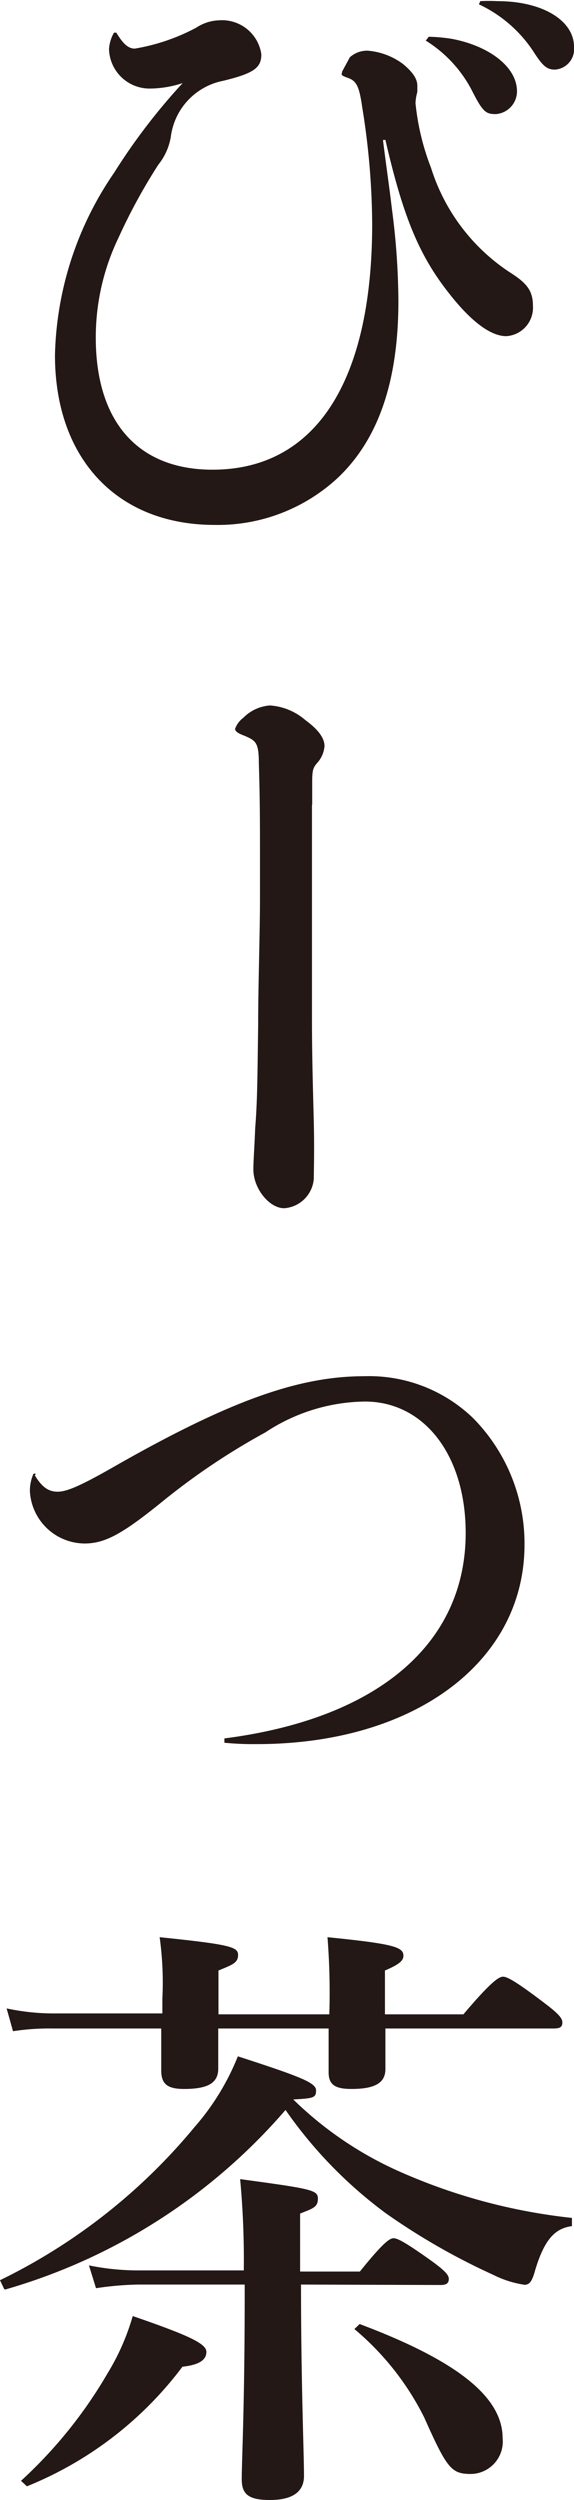
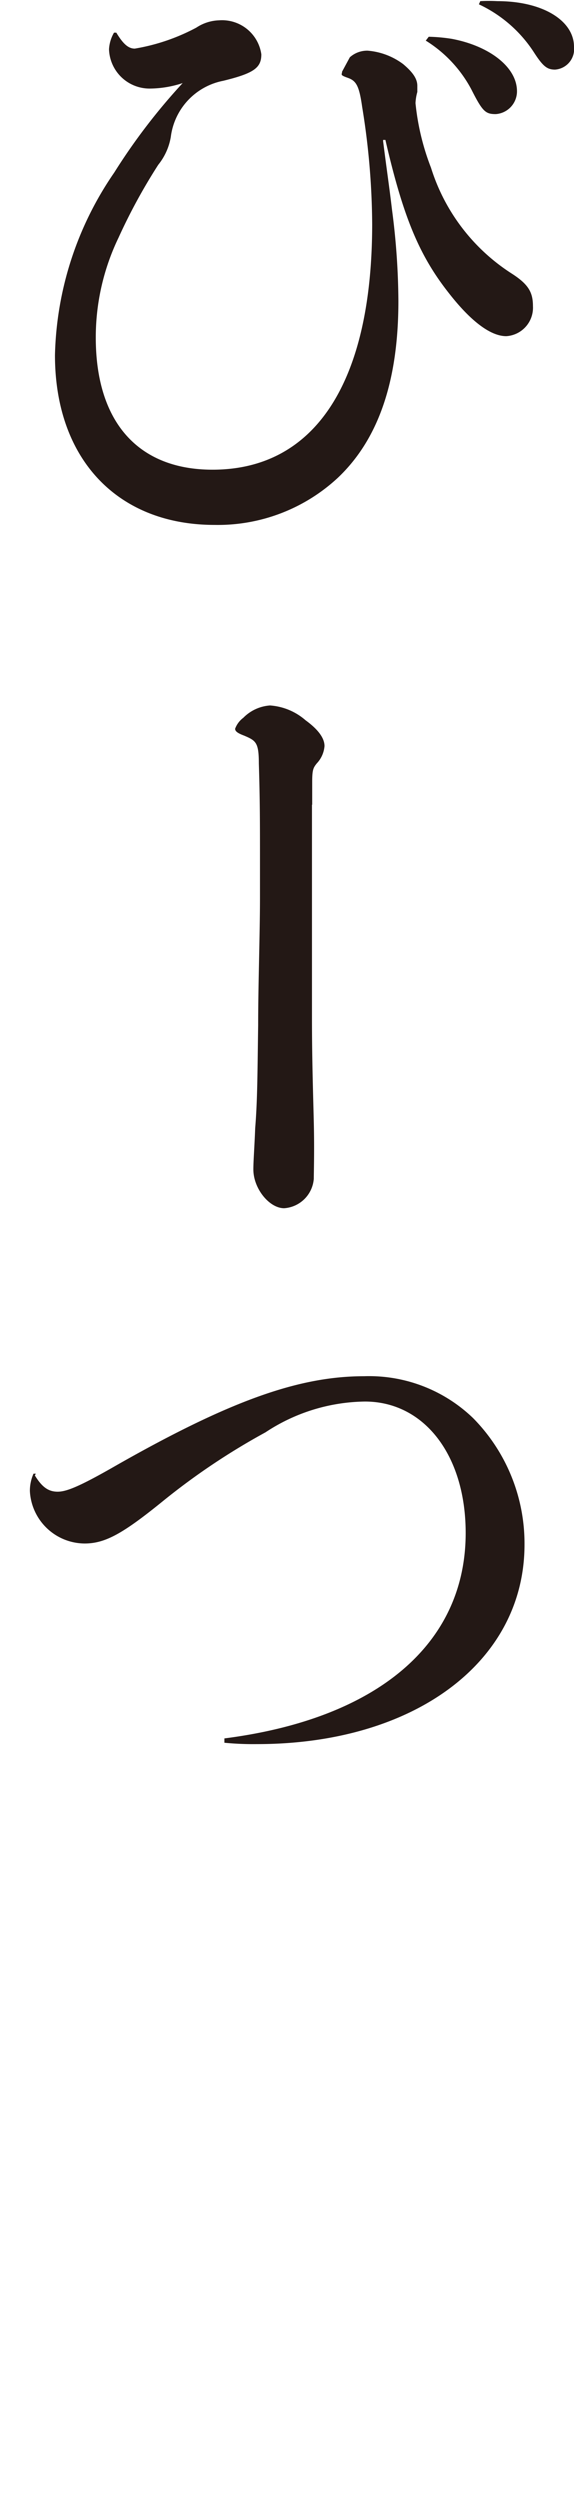
<svg xmlns="http://www.w3.org/2000/svg" viewBox="0 0 25.17 109.54">
  <defs>
    <style>.cls-1{fill:#231815;}</style>
  </defs>
  <title>アセット 17</title>
  <g id="レイヤー_2" data-name="レイヤー 2">
    <g id="レイヤー_1-2" data-name="レイヤー 1">
      <path class="cls-1" d="M16.8,6.19c.15,1.19.28,2.06.39,3a31.65,31.65,0,0,1,.28,4c0,3.52-.88,6.06-2.65,7.74A7.73,7.73,0,0,1,9.41,23c-4.26,0-7-2.89-7-7.44a14.67,14.67,0,0,1,2.6-8,26.68,26.68,0,0,1,3-3.92,4.66,4.66,0,0,1-1.4.24A1.78,1.78,0,0,1,4.78,2.16,1.62,1.62,0,0,1,5,1.43l.1,0c.29.48.52.7.81.7a8.78,8.78,0,0,0,2.7-.92,1.91,1.91,0,0,1,1-.32,1.74,1.74,0,0,1,1.85,1.49c0,.59-.32.83-1.67,1.16A2.87,2.87,0,0,0,7.49,6a2.64,2.64,0,0,1-.55,1.22A25.07,25.07,0,0,0,5.2,10.41a10.07,10.07,0,0,0-1,4.38c0,3.68,1.84,5.79,5.12,5.79,4.5,0,7-3.84,7-10.77a32.75,32.75,0,0,0-.44-5.13c-.13-.92-.26-1.14-.63-1.27S15,3.27,15,3.14l.34-.63a1.14,1.14,0,0,1,.78-.29,3,3,0,0,1,1.56.59c.39.33.62.62.62.95l0,.27a2.14,2.14,0,0,0-.08.49,10.76,10.76,0,0,0,.68,2.83A8.53,8.53,0,0,0,22.46,12c.71.46.91.81.91,1.41a1.25,1.25,0,0,1-1.17,1.32c-.67,0-1.53-.62-2.52-1.89-1.3-1.65-2-3.33-2.78-6.71l-.1,0m2-4.52a7.53,7.53,0,0,1,1,.09C21.42,2,22.67,2.92,22.67,4a1,1,0,0,1-.93,1c-.45,0-.58-.11-1.07-1.08a5.61,5.61,0,0,0-2-2.14ZM21.06.05a7,7,0,0,1,.75,0c2,0,3.36.86,3.36,2a.9.9,0,0,1-.83,1c-.34,0-.52-.13-.91-.73A5.8,5.8,0,0,0,21,.19Z" />
      <path class="cls-1" d="M13.68,35.26c0,1.57,0,3.11,0,4.79s0,3,0,4.54c0,1.84.05,3.3.08,4.57s0,2.19,0,2.49a1.4,1.4,0,0,1-1.3,1.29c-.65,0-1.35-.86-1.35-1.7,0-.38.05-1,.08-1.81.1-1.22.1-2.46.13-4.51,0-1.77.08-4,.08-5.58v-1.7c0-1.52,0-2.6-.05-4.19,0-.92-.13-1-.65-1.22-.29-.11-.39-.19-.39-.3a1.05,1.05,0,0,1,.36-.48,1.82,1.82,0,0,1,1.17-.54,2.65,2.65,0,0,1,1.56.65c.55.4.83.78.83,1.13a1.25,1.25,0,0,1-.34.76c-.15.19-.2.27-.2.81v1" />
      <path class="cls-1" d="M1.53,64.65c.32.52.6.71,1,.71s1-.25,2.6-1.17c5-2.84,8-3.89,10.84-3.89a6.57,6.57,0,0,1,4.78,1.84A7.82,7.82,0,0,1,23,67.68c0,5.14-4.84,8.74-11.73,8.74a13,13,0,0,1-1.43-.06v-.19c6.71-.86,10.58-4.14,10.58-9,0-3.41-1.82-5.76-4.42-5.76a8.07,8.07,0,0,0-4.36,1.35,29.83,29.83,0,0,0-4.48,3c-1.76,1.43-2.54,1.87-3.45,1.87a2.42,2.42,0,0,1-2.4-2.3,1.85,1.85,0,0,1,.16-.76h.1" />
-       <path class="cls-1" d="M.18,100.29,0,99.91A25.59,25.59,0,0,0,8.53,93.2a10.76,10.76,0,0,0,1.9-3.1c2.75.89,3.43,1.16,3.43,1.49s-.11.35-1,.4a15.87,15.87,0,0,0,4.73,3.19,25.28,25.28,0,0,0,7.49,2v.36c-.78.1-1.22.64-1.61,1.92-.13.48-.24.65-.47.65a4.53,4.53,0,0,1-1.38-.44,29,29,0,0,1-4.71-2.7,19.34,19.34,0,0,1-4.39-4.52,25.53,25.53,0,0,1-12.3,7.87M16.9,88.88c0,.89,0,1.51,0,1.78,0,.6-.45.87-1.49.87-.72,0-1-.19-1-.73,0-.16,0-.65,0-1.62v-.3H9.57c0,.89,0,1.51,0,1.76,0,.65-.49.89-1.5.89-.73,0-1-.22-1-.81,0-.22,0-.79,0-1.84H2.29A10.46,10.46,0,0,0,.57,89L.29,88a9.8,9.8,0,0,0,2,.22H7.12v-.65A14.39,14.39,0,0,0,7,84.88c3.12.32,3.44.43,3.44.78s-.26.43-.86.68v1.92h4.86a30.7,30.7,0,0,0-.08-3.38c2.89.29,3.33.43,3.33.81,0,.22-.18.38-.81.65v1.92h3.44c1.22-1.44,1.56-1.65,1.74-1.65s.57.21,1.82,1.16c.57.43.78.65.78.84s-.08.27-.37.27ZM8,103.7a16,16,0,0,1-6.82,5.24l-.26-.24A20,20,0,0,0,4.71,104a10.18,10.18,0,0,0,1.11-2.52c2.53.87,3.23,1.22,3.23,1.57S8.74,103.62,8,103.7Zm5.2-3.6c0,4.36.13,7.36.13,8.39,0,.7-.52,1.05-1.49,1.05s-1.24-.27-1.24-.92c0-.81.13-3.22.13-8.11v-.41H6.06a14,14,0,0,0-1.85.16l-.31-1a10.77,10.77,0,0,0,2.18.22h4.61a38.25,38.25,0,0,0-.16-4c3.17.43,3.41.48,3.41.86s-.24.43-.78.65v2.54h2.62c1-1.24,1.3-1.46,1.48-1.46s.58.22,1.67,1c.52.38.75.59.75.78s-.1.27-.36.27Zm7.48,8.3c-.88,0-1.06-.19-2.08-2.48a12.1,12.1,0,0,0-3.06-3.87l.23-.22c4.26,1.6,6.27,3.19,6.27,5A1.42,1.42,0,0,1,20.64,108.4Z" />
    </g>
  </g>
</svg>